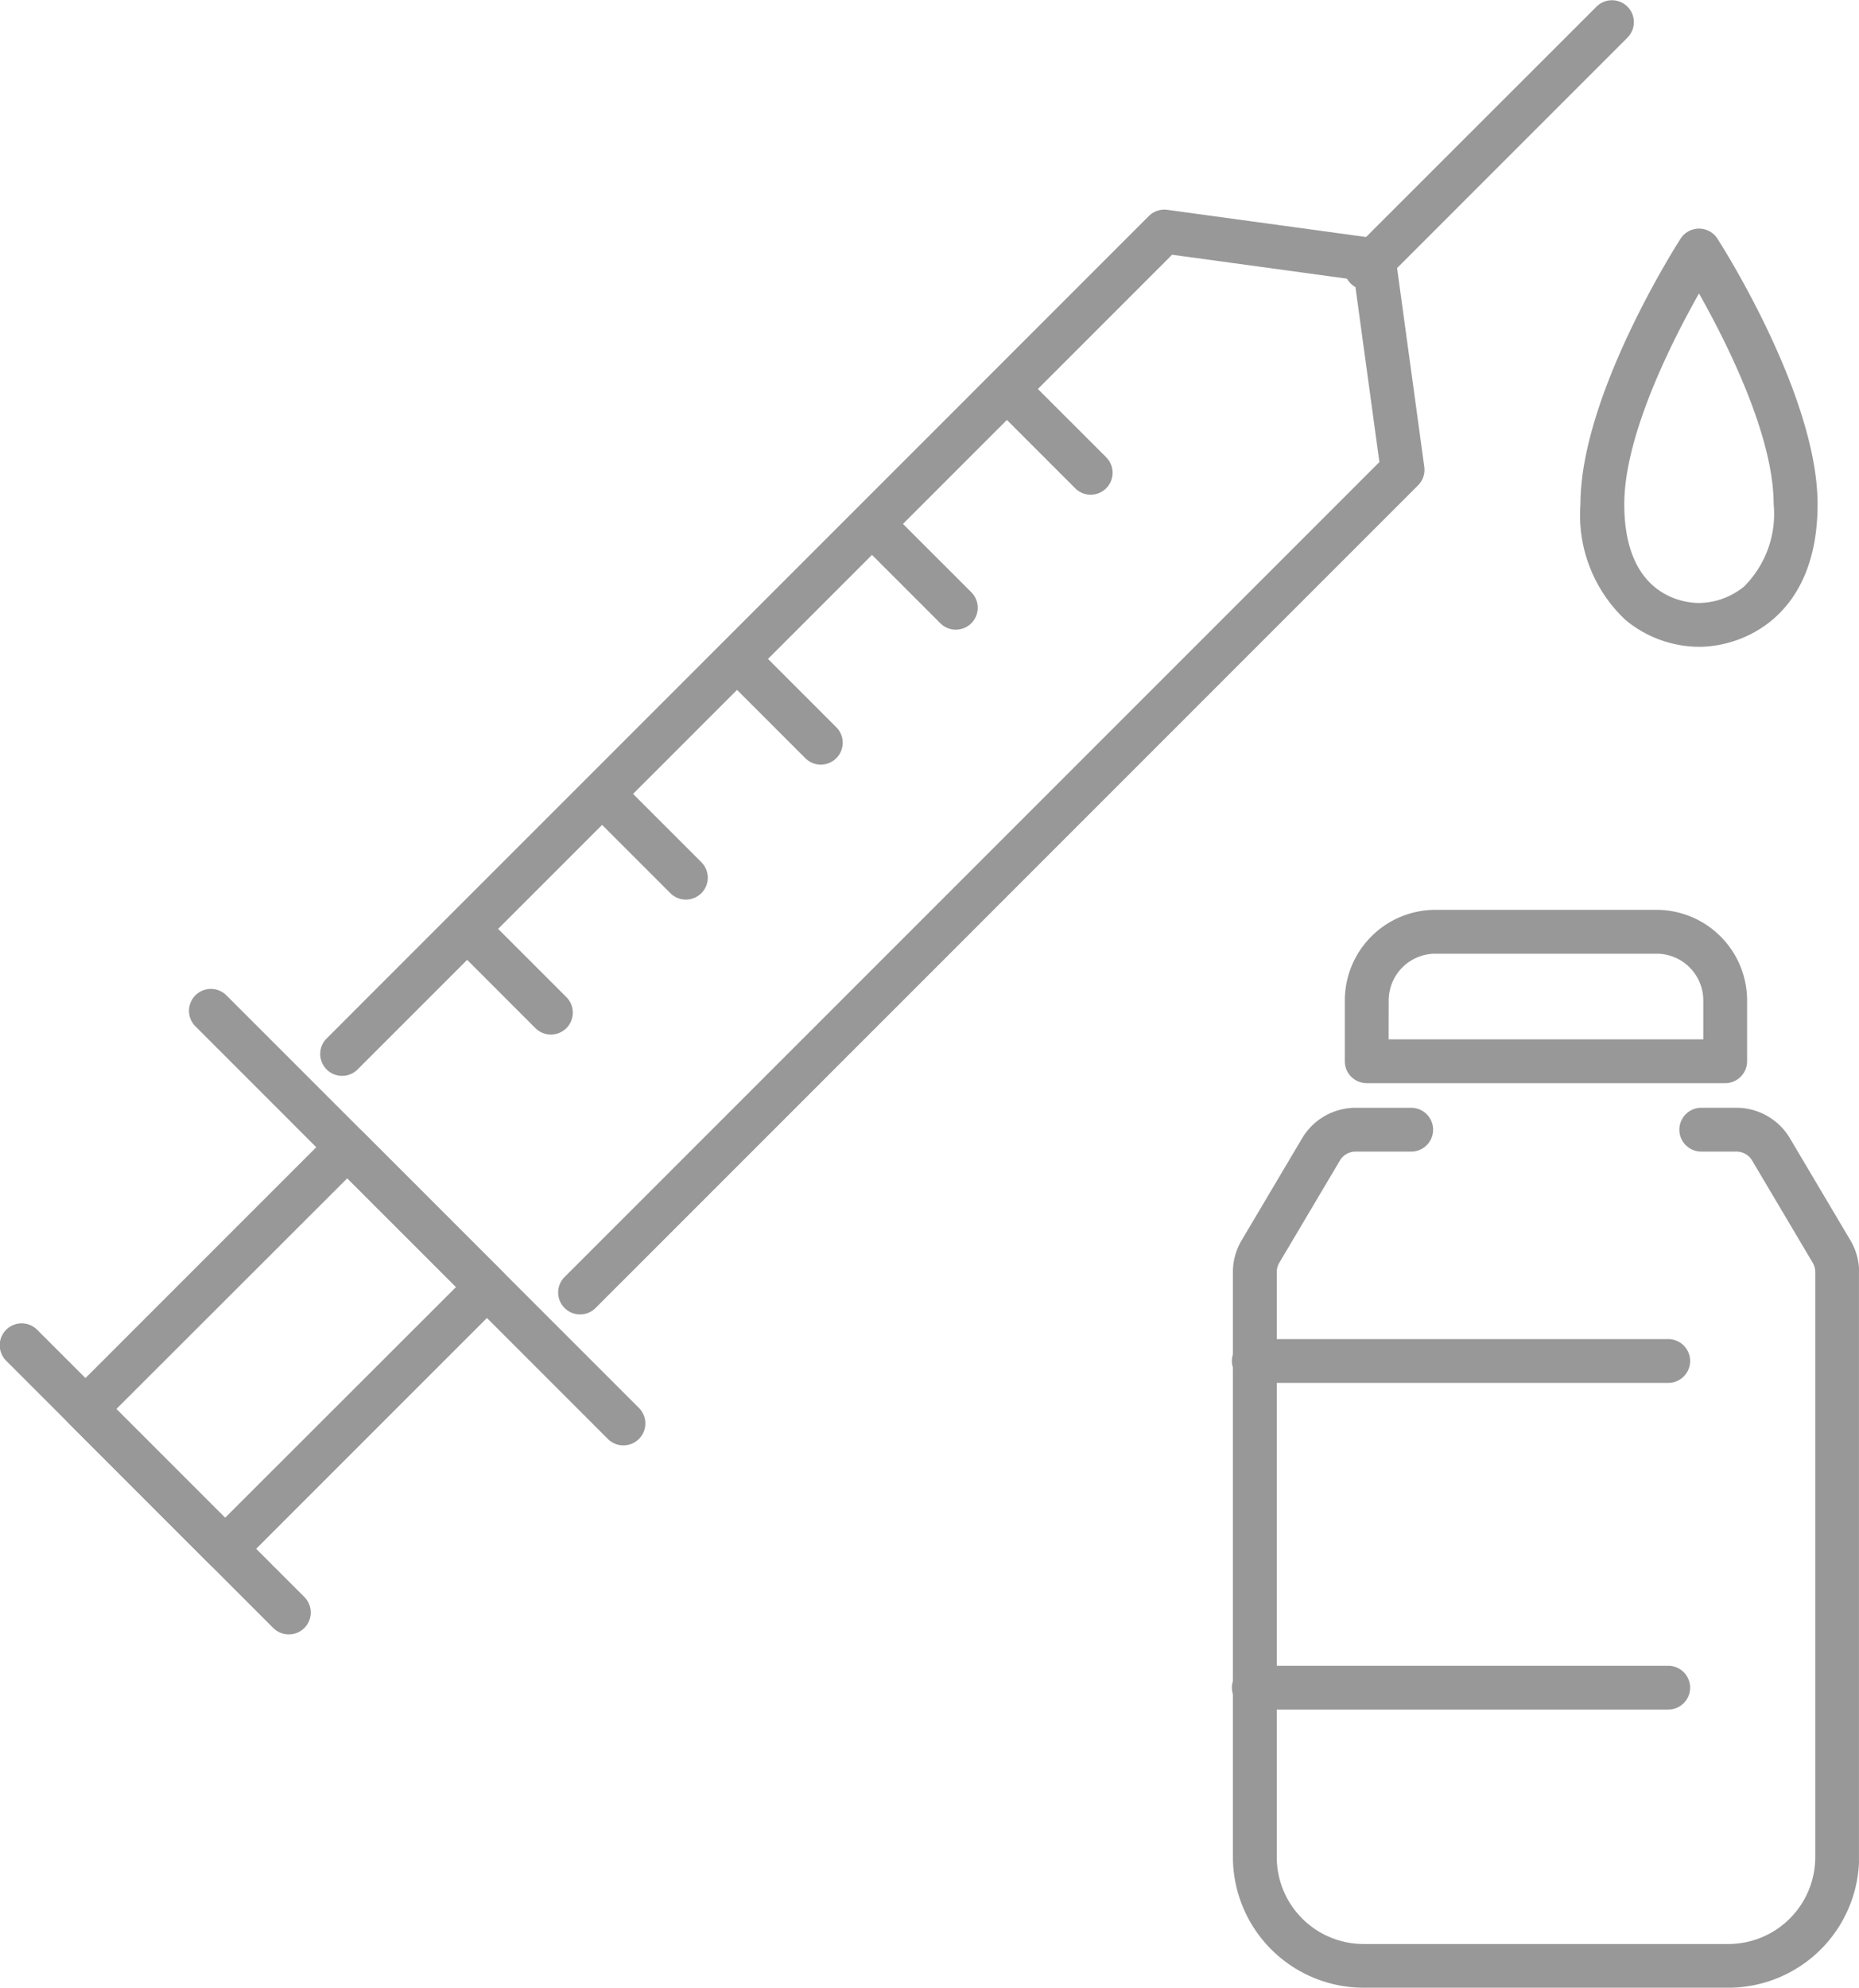
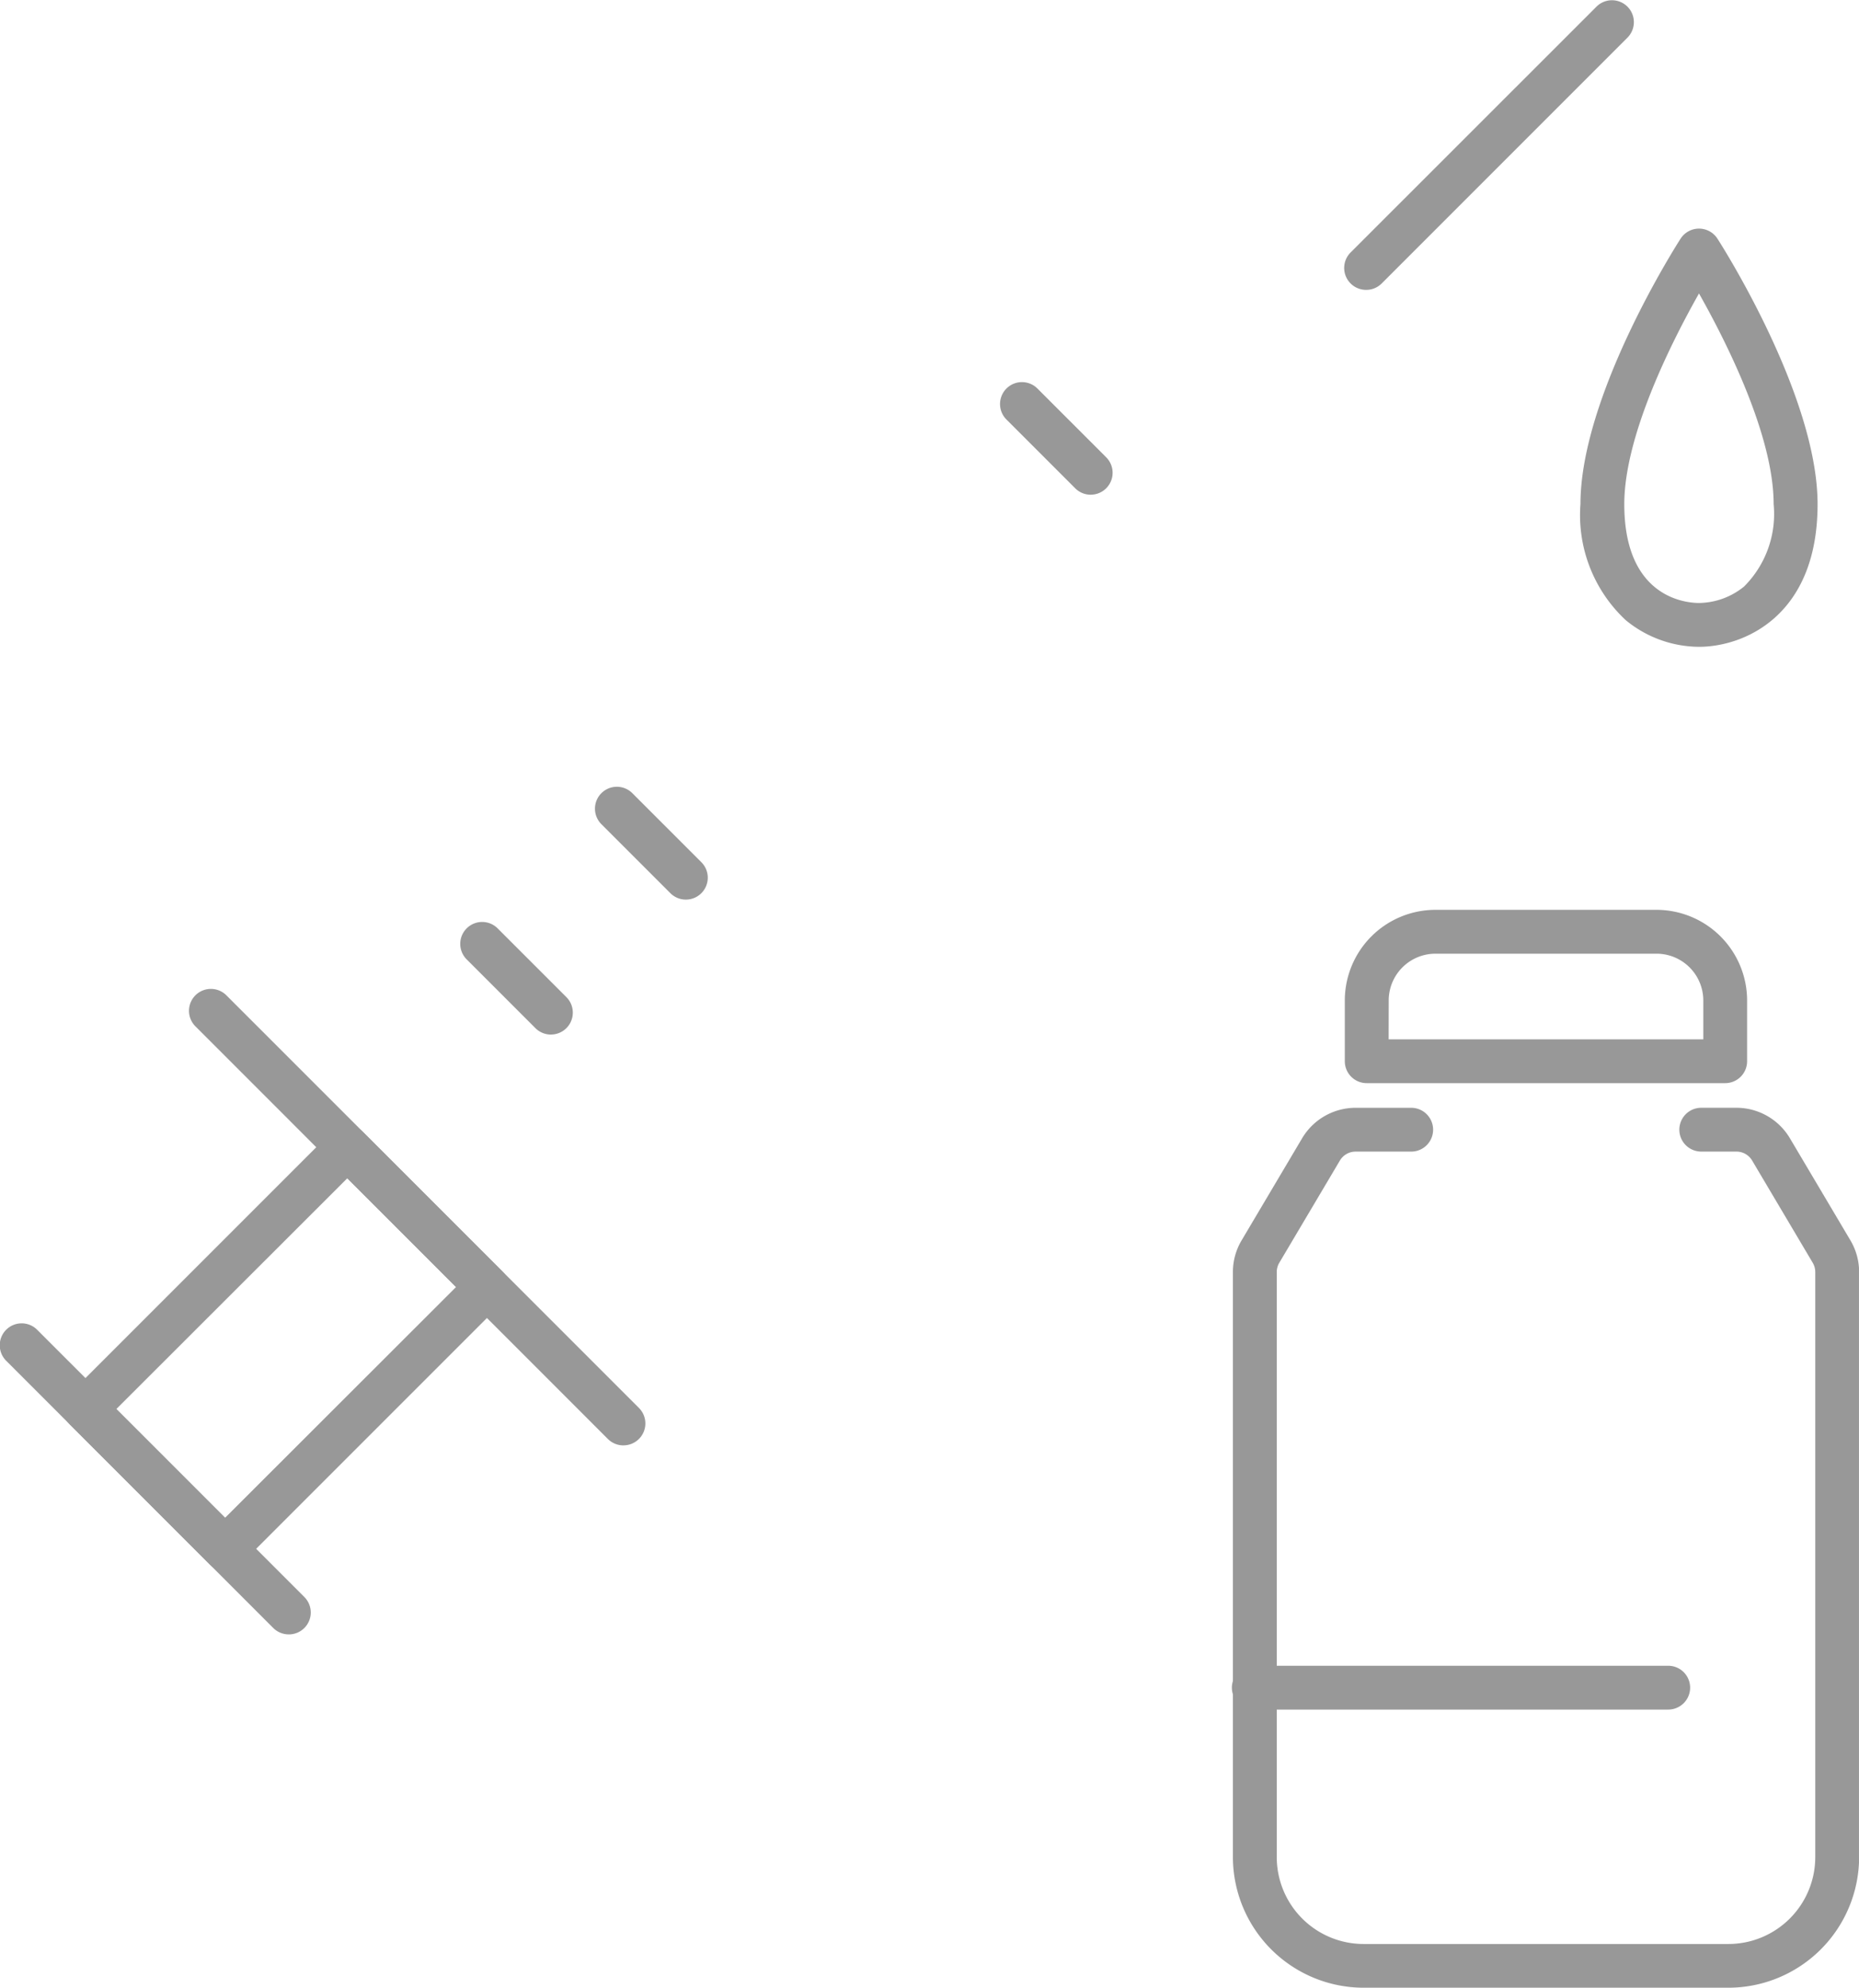
<svg xmlns="http://www.w3.org/2000/svg" id="Group_998" data-name="Group 998" width="83.432" height="89.194" viewBox="0 0 83.432 89.194">
  <defs>
    <clipPath id="clip-path">
      <rect id="Rectangle_38637" data-name="Rectangle 38637" width="83.431" height="89.194" fill="#989898" />
    </clipPath>
  </defs>
  <g id="Group_996" data-name="Group 996" clip-path="url(#clip-path)">
    <path id="Path_2572" data-name="Path 2572" d="M329.978,65.716a5.214,5.214,0,0,1-3.293-1.2,6.441,6.441,0,0,1-2.028-5.2c0-4.872,4.31-11.629,4.494-11.914a.983.983,0,0,1,1.654,0c.184.285,4.494,7.043,4.494,11.914,0,5.052-3.345,6.4-5.321,6.4m0-15.858c-1.219,2.156-3.354,6.374-3.354,9.458,0,4.22,2.794,4.433,3.354,4.433A3.263,3.263,0,0,0,332,63.011a4.6,4.6,0,0,0,1.327-3.7c0-3.084-2.135-7.3-3.354-9.458" transform="translate(-253.726 -36.692)" fill="#989898" />
-     <path id="Path_2573" data-name="Path 2573" d="M77.4,92.626a.983.983,0,0,1-.7-1.678l36.569-36.569-1.12-8.183-8.183-1.12L67.4,81.645a.983.983,0,0,1-1.39-1.39L102.922,43.34a.984.984,0,0,1,.828-.279l9.406,1.287a.983.983,0,0,1,.841.841l1.287,9.406a.983.983,0,0,1-.279.828L78.092,92.338a.98.98,0,0,1-.7.288" transform="translate(-51.362 -33.646)" fill="#989898" />
    <path id="Path_2574" data-name="Path 2574" d="M277.125,13.007a.983.983,0,0,1-.7-1.678L287.471.288a.983.983,0,0,1,1.39,1.39L277.821,12.719a.98.98,0,0,1-.7.288" transform="translate(-215.81)" fill="#989898" />
    <path id="Path_2575" data-name="Path 2575" d="M58.322,223.587a.98.98,0,0,1-.7-.288L39.111,204.783a.983.983,0,0,1,1.39-1.391l18.516,18.516a.983.983,0,0,1-.7,1.678" transform="translate(-30.341 -158.73)" fill="#989898" />
    <path id="Path_2576" data-name="Path 2576" d="M20.321,251.114a.98.98,0,0,1-.7-.288l-6.271-6.271a.983.983,0,0,1,0-1.39l11.75-11.75a.983.983,0,0,1,1.39,0l6.271,6.271a.983.983,0,0,1,0,1.39l-11.75,11.749a.979.979,0,0,1-.7.288m-4.88-7.254,4.88,4.88L30.68,238.381,25.8,233.5Z" transform="translate(-10.212 -180.63)" fill="#989898" />
    <path id="Path_2577" data-name="Path 2577" d="M12.963,285.785a.98.98,0,0,1-.7-.288L.288,273.517a.983.983,0,1,1,1.39-1.39l11.981,11.981a.983.983,0,0,1-.7,1.678" transform="translate(0 -212.447)" fill="#989898" />
    <path id="Path_2578" data-name="Path 2578" d="M209.516,83.53a.98.98,0,0,1-.7-.288l-3.086-3.086a.983.983,0,1,1,1.39-1.391l3.086,3.086a.983.983,0,0,1-.7,1.678" transform="translate(-160.56 -61.331)" fill="#989898" />
-     <path id="Path_2579" data-name="Path 2579" d="M181.8,111.25a.981.981,0,0,1-.7-.288l-3.086-3.086a.983.983,0,0,1,1.39-1.391l3.086,3.086a.983.983,0,0,1-.7,1.678" transform="translate(-138.897 -82.995)" fill="#989898" />
-     <path id="Path_2580" data-name="Path 2580" d="M154.076,138.969a.98.98,0,0,1-.7-.288l-3.086-3.086a.983.983,0,1,1,1.39-1.39l3.086,3.086a.983.983,0,0,1-.7,1.678" transform="translate(-117.233 -104.659)" fill="#989898" />
    <path id="Path_2581" data-name="Path 2581" d="M126.356,166.69a.98.98,0,0,1-.7-.288l-3.086-3.086a.983.983,0,1,1,1.39-1.39l3.086,3.086a.983.983,0,0,1-.7,1.678" transform="translate(-95.569 -126.323)" fill="#989898" />
    <path id="Path_2582" data-name="Path 2582" d="M98.635,194.41a.98.98,0,0,1-.7-.288l-3.086-3.086a.983.983,0,0,1,1.39-1.391l3.086,3.086a.983.983,0,0,1-.7,1.678" transform="translate(-73.905 -147.987)" fill="#989898" />
    <path id="Path_2583" data-name="Path 2583" d="M293.318,194.638H277.23a.983.983,0,0,1-.983-.983v-2.726a4.072,4.072,0,0,1,4.068-4.068h9.919a4.072,4.072,0,0,1,4.068,4.068v2.726a.983.983,0,0,1-.983.983m-15.105-1.966h14.122v-1.743a2.1,2.1,0,0,0-2.1-2.1h-9.919a2.1,2.1,0,0,0-2.1,2.1Z" transform="translate(-215.892 -146.035)" fill="#989898" />
    <path id="Path_2584" data-name="Path 2584" d="M275.495,267H259.126a5.872,5.872,0,0,1-5.865-5.865V234.885a2.781,2.781,0,0,1,.389-1.418l2.72-4.588a2.794,2.794,0,0,1,2.393-1.363h2.5a.983.983,0,0,1,0,1.966h-2.5a.819.819,0,0,0-.7.4l-2.72,4.588a.816.816,0,0,0-.114.416v26.252a3.9,3.9,0,0,0,3.9,3.9h16.368a3.9,3.9,0,0,0,3.9-3.9V234.885a.816.816,0,0,0-.114-.415l-2.72-4.589a.819.819,0,0,0-.7-.4h-1.583a.983.983,0,1,1,0-1.966h1.583a2.794,2.794,0,0,1,2.393,1.363l2.72,4.588a2.784,2.784,0,0,1,.389,1.418v26.252A5.872,5.872,0,0,1,275.495,267" transform="translate(-197.928 -177.807)" fill="#989898" />
-     <path id="Path_2585" data-name="Path 2585" d="M272.62,276.993h-18.6a.983.983,0,0,1,0-1.966h18.6a.983.983,0,1,1,0,1.966" transform="translate(-197.75 -214.939)" fill="#989898" />
    <path id="Path_2586" data-name="Path 2586" d="M272.62,344.081h-18.6a.983.983,0,0,1,0-1.966h18.6a.983.983,0,1,1,0,1.966" transform="translate(-197.75 -267.369)" fill="#989898" />
  </g>
</svg>